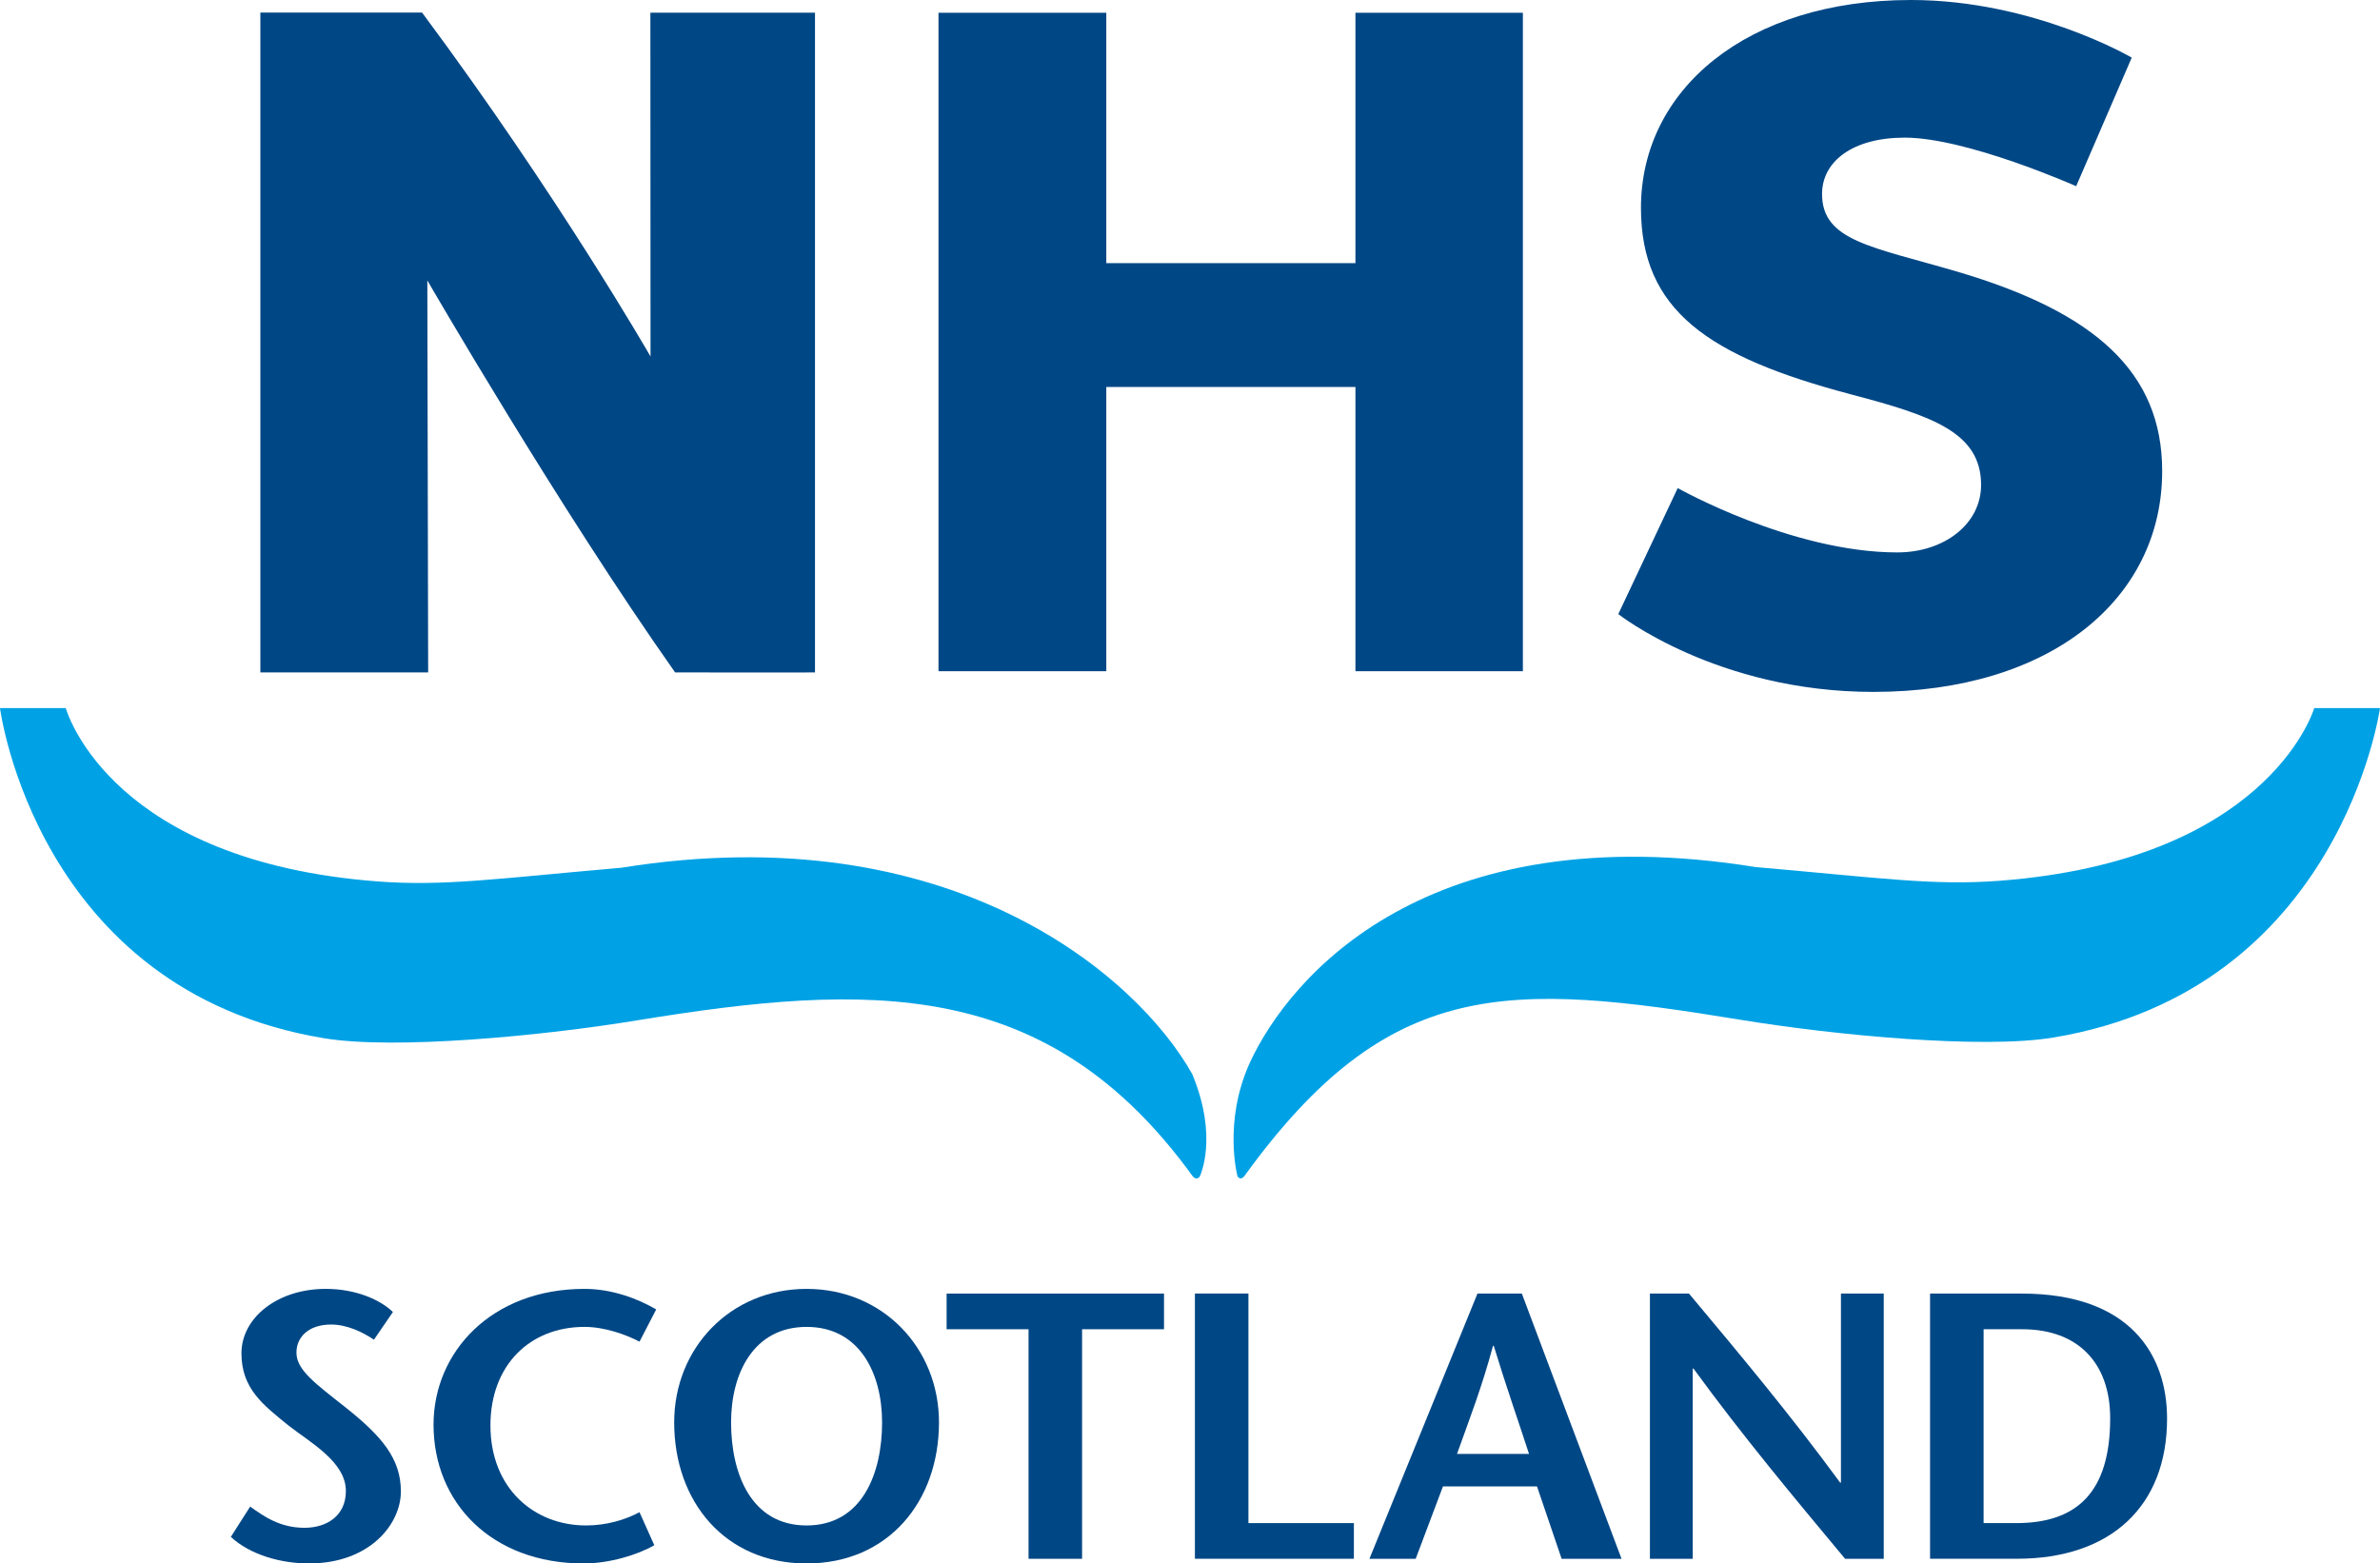
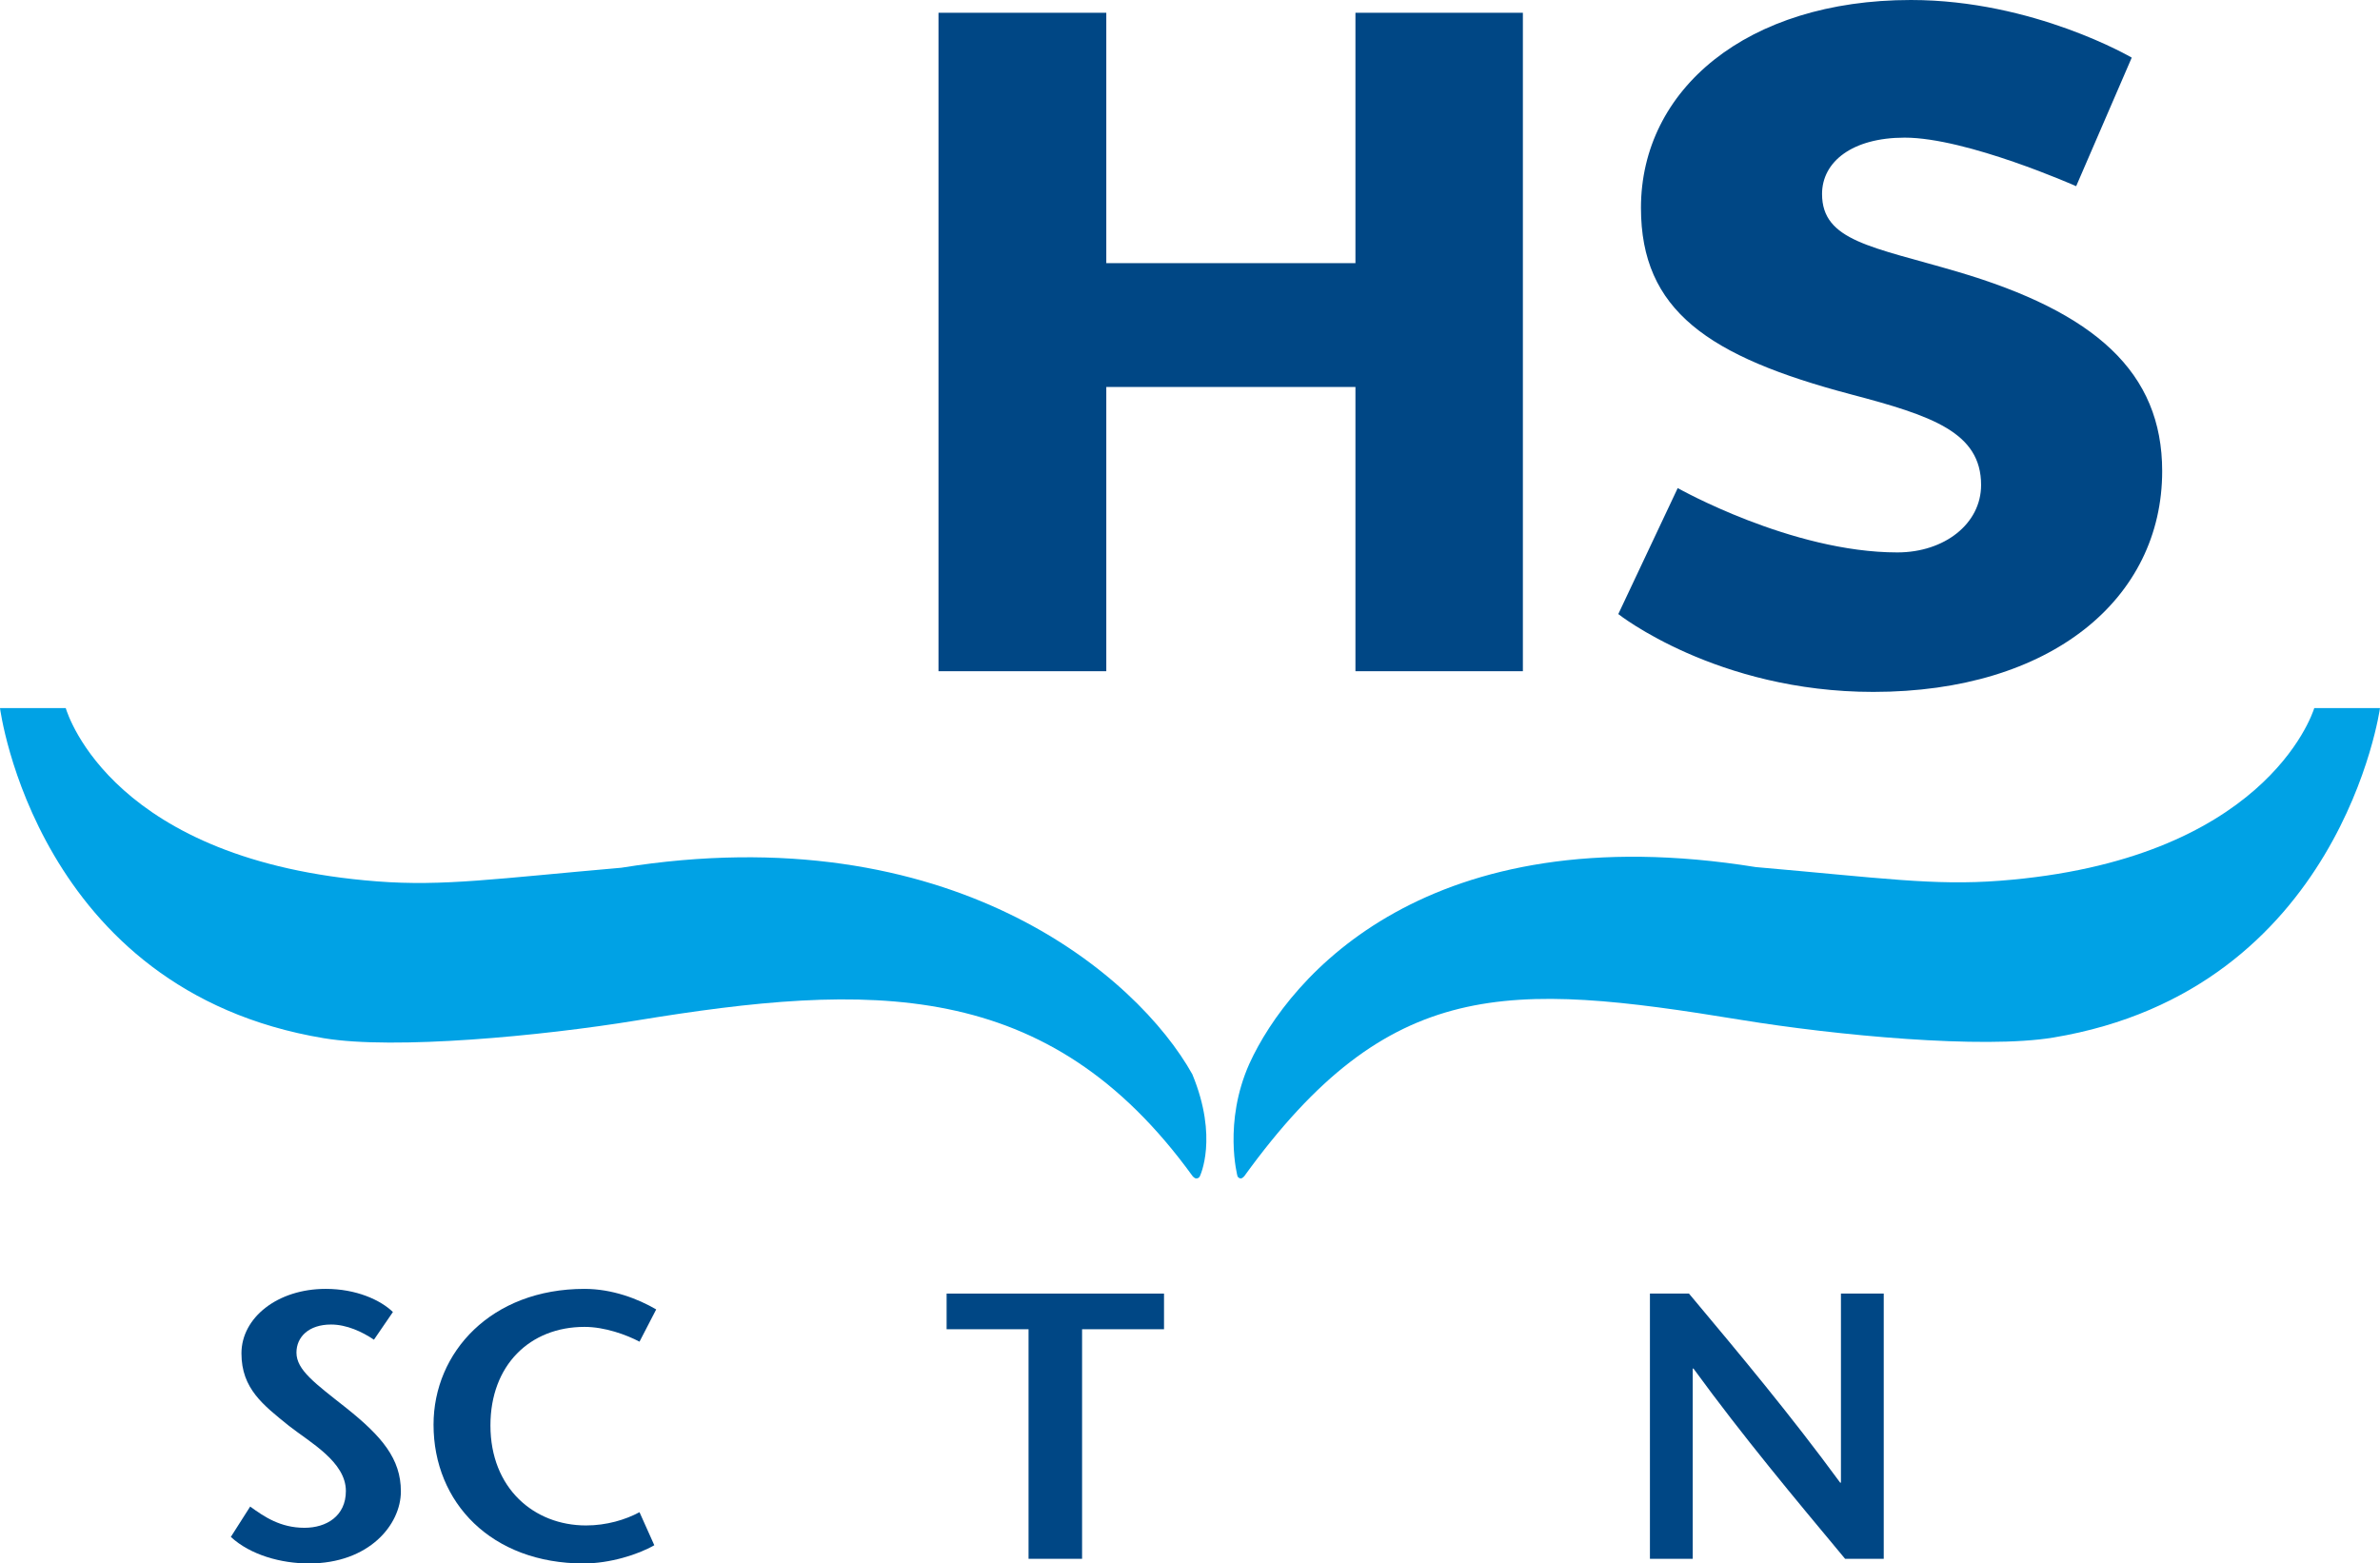
<svg xmlns="http://www.w3.org/2000/svg" xml:space="preserve" enable-background="new 0 0 340.158 340.158" viewBox="0 0 316.239 207.767" height="207.767" width="316.239" y="0px" x="0px" id="Layer_1" version="1.1">
  <defs id="defs39" />
  <path style="fill:#004785" id="path3" d="M 260.036,36.091 C 248.77,32.778 242.102,32.04 242.102,25.779 c 0,-4.296 4.025,-7.488 10.98,-7.488 8.273,0 22.786,6.451 22.786,6.451 l 7.383,-17.084 c 0,0 -13.047,-7.658 -29.334,-7.658 -21.83,0 -35.877,11.908 -35.877,27.621 0,13.626 8.9,19.764 27.947,24.797 10.711,2.824 17.248,5.033 17.248,12.031 0,5.156 -4.869,8.961 -11.127,8.961 -14.064,0 -29.184,-8.55 -29.184,-8.55 l -7.895,16.743 c 0,0 13.059,10.344 33.878,10.344 23.646,0 38.389,-12.398 38.389,-29.34 0.002,-13.134 -8.899,-21.114 -27.26,-26.516 z" />
  <g transform="translate(-9.322,-77.993)" id="g5">
-     <path style="fill:#004785" id="path7" d="m 65.401,79.661 c -10.628,0.007 -21.484,0 -21.484,0 l 0,87.689 22.296,0 -0.109,-52.092 c 0,0 17.421,30.105 32.923,52.092 15.055,0.031 18.587,0 18.587,0 l 0,-87.67 -21.873,0 0.02,45.687 c 0,0 -12.235,-21.331 -30.36,-45.706 z" />
-   </g>
+     </g>
  <path style="fill:#004785" id="path9" d="m 180.102,89.196 0,-37.773 -33.105,0 0,37.773 -22.296,0 0,-87.499 22.296,0 0,33.273 33.105,0 0,-33.273 22.248,0 0,87.499 -22.248,0 z" />
  <g transform="translate(-9.322,-77.993)" id="g11">
    <g id="g13">
      <path style="fill:#004785" id="path15" d="m 59.01,256.025 c -1.563,-1.057 -3.629,-2.016 -5.7,-2.016 -2.979,0 -4.597,1.664 -4.597,3.73 0,2.318 2.476,4.082 6.618,7.357 4.737,3.779 7.257,6.752 7.257,11.086 0,4.436 -4.233,9.576 -12.208,9.576 -3.683,0 -7.765,-1.109 -10.386,-3.527 l 2.57,-4.033 c 1.865,1.361 4.032,2.822 7.21,2.822 2.93,0 5.506,-1.563 5.506,-4.889 0,-3.879 -4.749,-6.449 -7.575,-8.668 -3.427,-2.771 -6.3,-4.938 -6.3,-9.625 0,-4.736 4.788,-8.568 11.197,-8.568 4.038,0 7.264,1.463 8.928,3.074 l -2.52,3.681 z" />
      <path style="fill:#004785" id="path17" d="m 94.296,256.287 c -1.714,-0.906 -4.587,-1.965 -7.309,-1.965 -7.257,0 -12.499,5.086 -12.499,13.094 0,8.357 5.796,13.293 12.701,13.293 2.722,0 5.241,-0.756 7.106,-1.762 l 1.966,4.389 c -2.168,1.262 -5.947,2.424 -9.375,2.424 -12.247,0 -19.958,-8.072 -19.958,-18.445 0,-9.617 7.661,-18.043 20.059,-18.043 3.68,0 7.106,1.314 9.526,2.729 l -2.217,4.286 z" />
-       <path style="fill:#004785" id="path19" d="m 116.495,280.709 c -7.41,0 -10.032,-6.949 -10.032,-13.697 0,-6.496 2.975,-12.689 10.032,-12.689 7.059,0 10.033,6.193 10.033,12.689 0,6.748 -2.622,13.697 -10.033,13.697 z m 0,5.051 c 10.839,0 17.593,-8.223 17.593,-18.748 0,-9.869 -7.459,-17.74 -17.593,-17.74 -10.133,0 -17.592,7.871 -17.592,17.74 0,10.525 6.753,18.748 17.592,18.748 z" />
      <path style="fill:#004785" id="path21" d="m 145.989,285.141 0,-30.506 -10.887,0 0,-4.738 28.887,0 0,4.738 -10.887,0 0,30.506 -7.113,0 z" />
-       <path style="fill:#004785" id="path23" d="m 168.094,249.891 7.113,0 0,30.506 14.01,0 0,4.738 -21.123,0 0,-35.244 z" />
-       <path style="fill:#004785" id="path25" d="m 202.918,271.203 c 1.662,-4.635 3.324,-8.918 4.785,-14.359 l 0.102,0 c 1.662,5.441 3.174,9.725 4.686,14.359 l -9.573,0 z m 2.721,-21.312 -14.357,35.25 6.146,0 3.627,-9.625 12.492,0 3.275,9.625 7.959,0 -13.248,-35.25 -5.894,0 z" />
      <path style="fill:#004785" id="path27" d="m 259.622,285.141 -5.135,0 c -6.75,-8.107 -13.498,-16.164 -20.145,-25.279 l -0.1,0 0,25.279 -5.688,0 0,-35.25 5.184,0 c 6.748,8.059 13.443,16.064 20.094,25.129 l 0.102,0 0,-25.129 5.688,0 0,35.25 z" />
-       <path style="fill:#004785" id="path29" d="m 272.89,254.635 5.135,0 c 7.453,0 11.684,4.529 11.684,11.824 0,9.813 -4.381,13.938 -12.488,13.938 l -4.33,0 0,-25.762 z m -7.114,-4.739 0,35.238 11.545,0 c 12.488,0 19.947,-7.002 19.947,-18.625 0,-8.504 -4.939,-16.613 -19.293,-16.613 l -12.199,0 z" />
    </g>
  </g>
  <g transform="translate(-9.322,-77.993)" id="g31">
    <path style="fill:#00a2e5" id="path33" d="m 167.752,220.754 c -7.25,-13 -31.973,-34.514 -75.879,-27.447 -16.673,1.451 -23.6,2.492 -32.44,1.813 -34.957,-2.684 -41.047,-21.982 -41.377,-23.033 l -8.734,0 c 0,0 4.804,37.533 43.043,43.875 9.37,1.555 28.886,-0.289 41.502,-2.355 30.99,-5.074 54.703,-5.887 73.929,20.693 0,0 0.251,0.293 0.465,0.293 0.396,0 0.491,-0.293 0.491,-0.293 0,0 2.5,-5.091 -1,-13.546 z" />
    <path style="fill:#00a2e5" id="path35" d="m 316.829,172.086 c -0.332,1.051 -6.799,20.264 -41.758,22.947 -8.84,0.678 -15.766,-0.363 -32.444,-1.813 -43.531,-7.008 -61.959,14.449 -67.291,26.117 -3.5,7.832 -1.584,14.961 -1.584,14.961 0,0 0.123,0.293 0.444,0.293 0.214,0 0.456,-0.293 0.456,-0.293 19.225,-26.58 34.992,-25.855 65.98,-20.779 12.622,2.064 32.138,3.908 41.507,2.355 38.24,-6.344 43.422,-43.789 43.422,-43.789 l -8.732,0 z" />
  </g>
</svg>